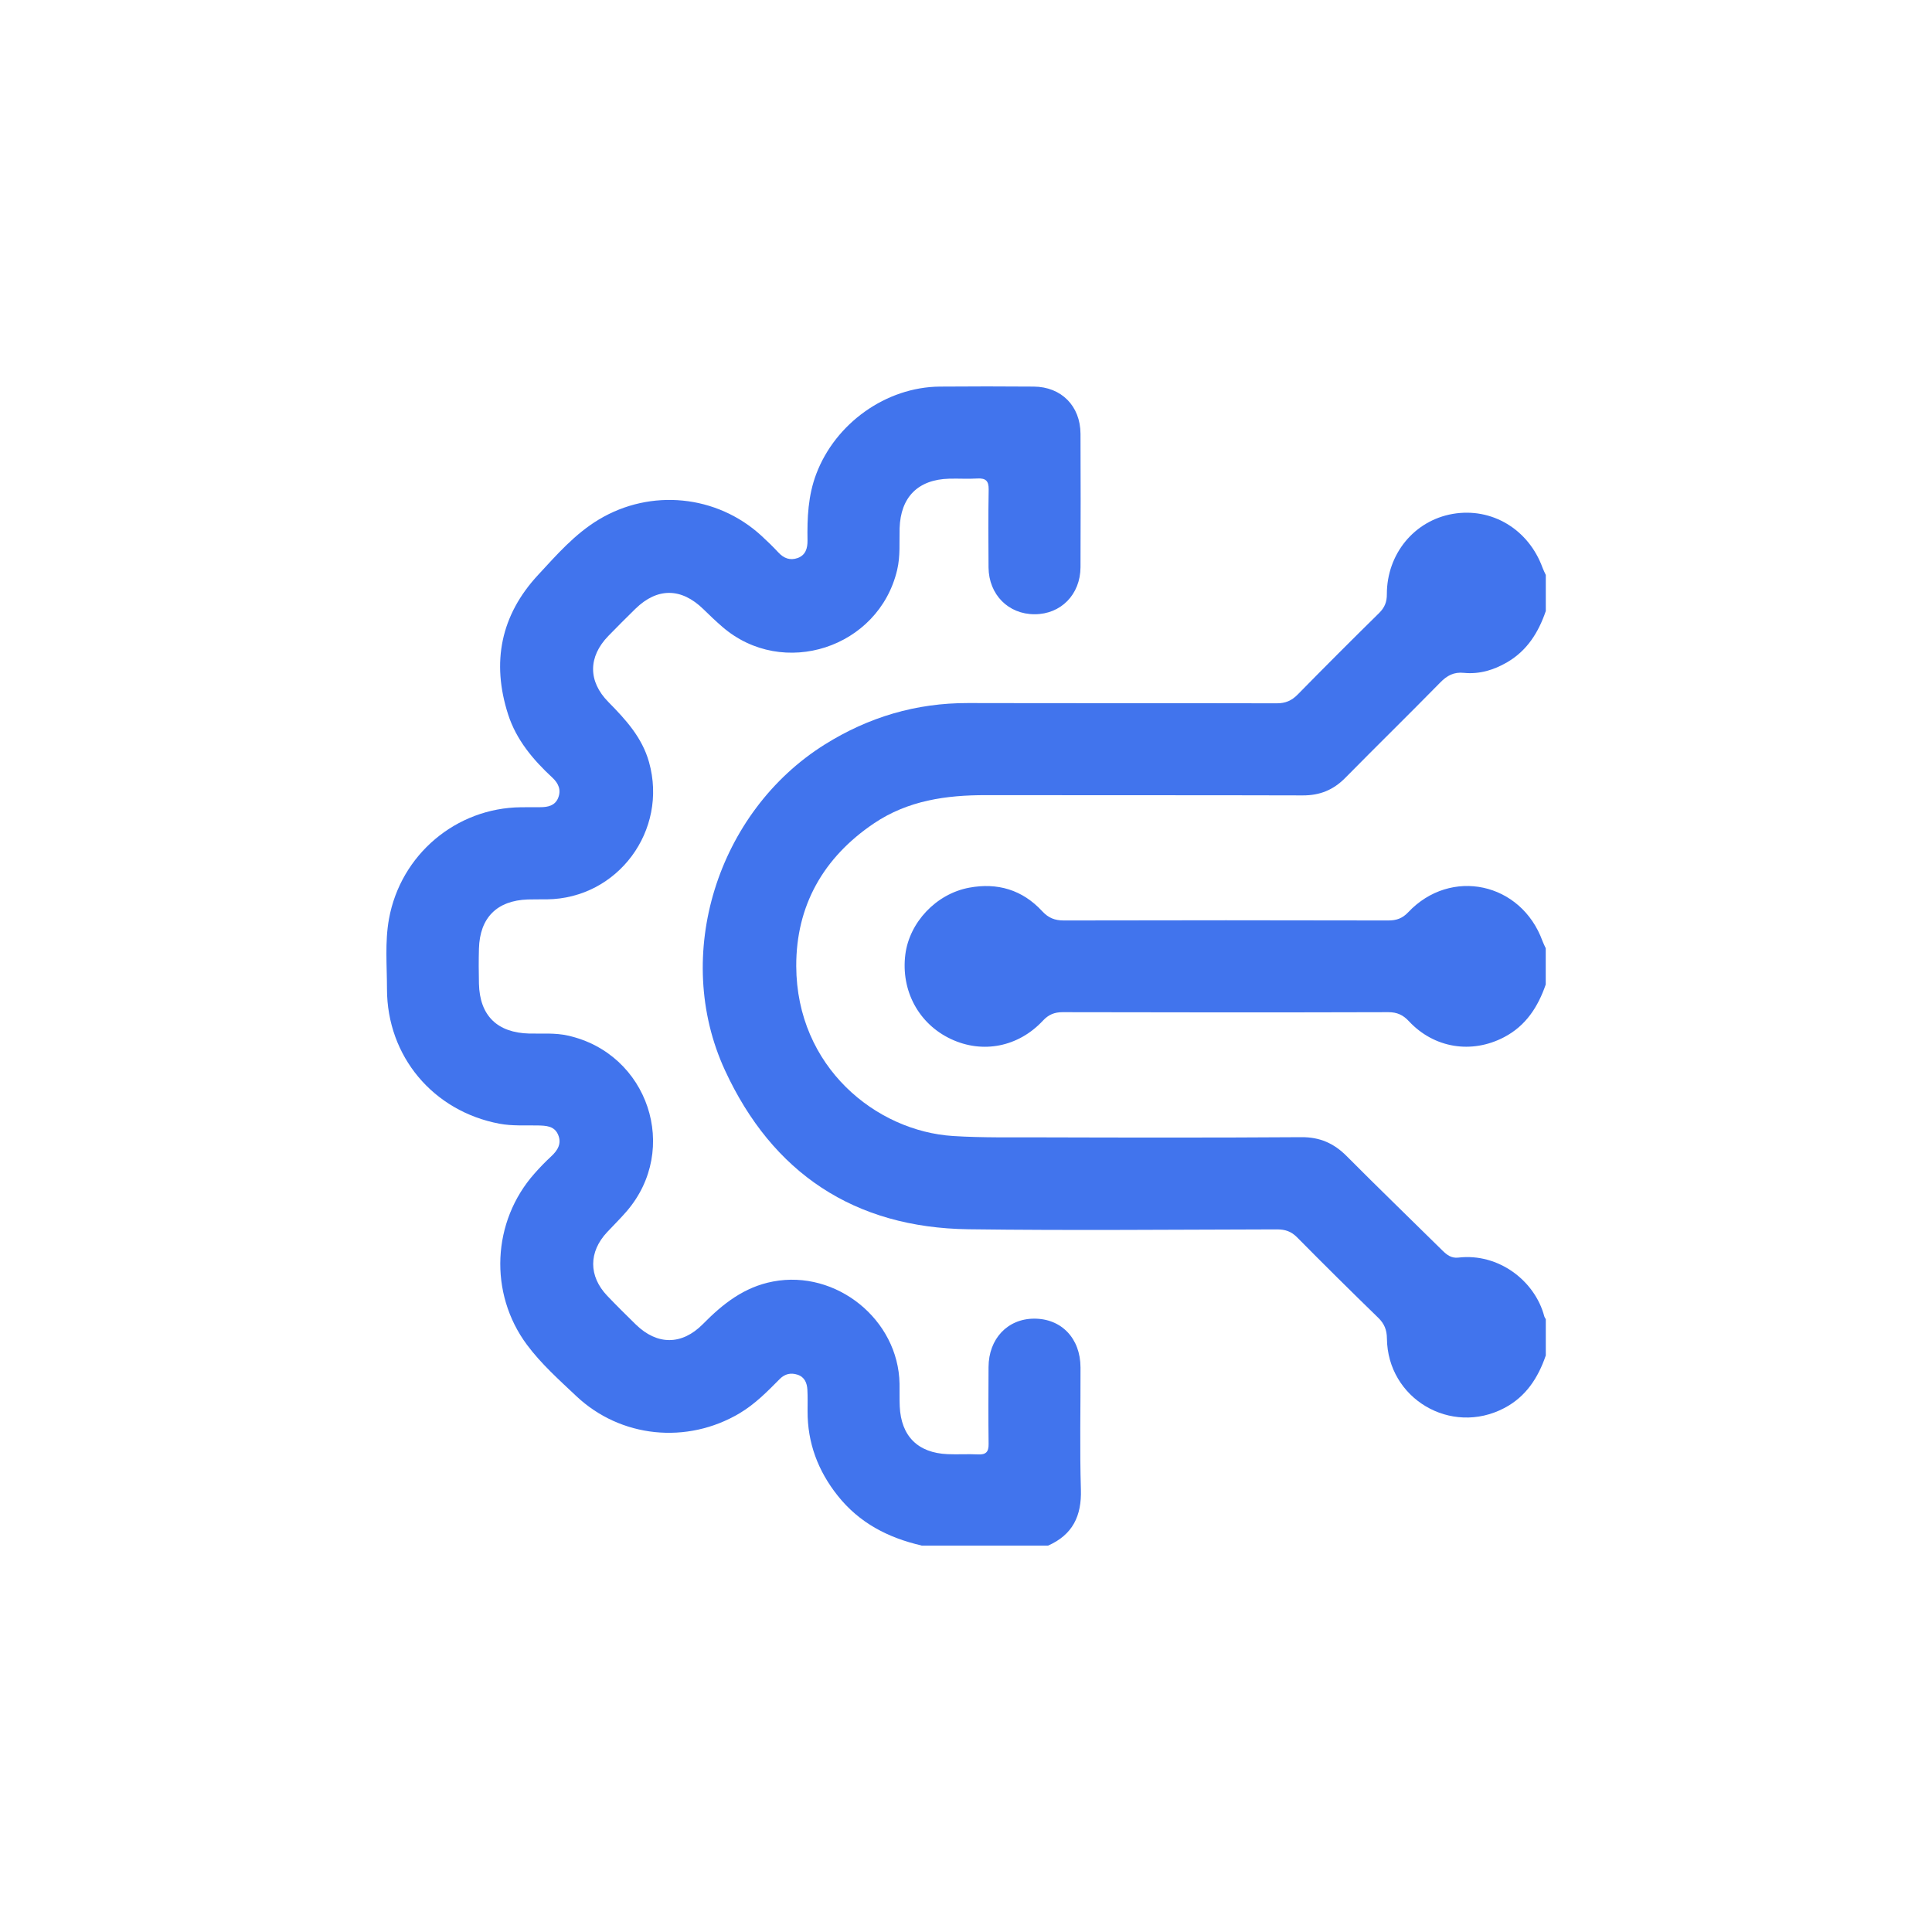
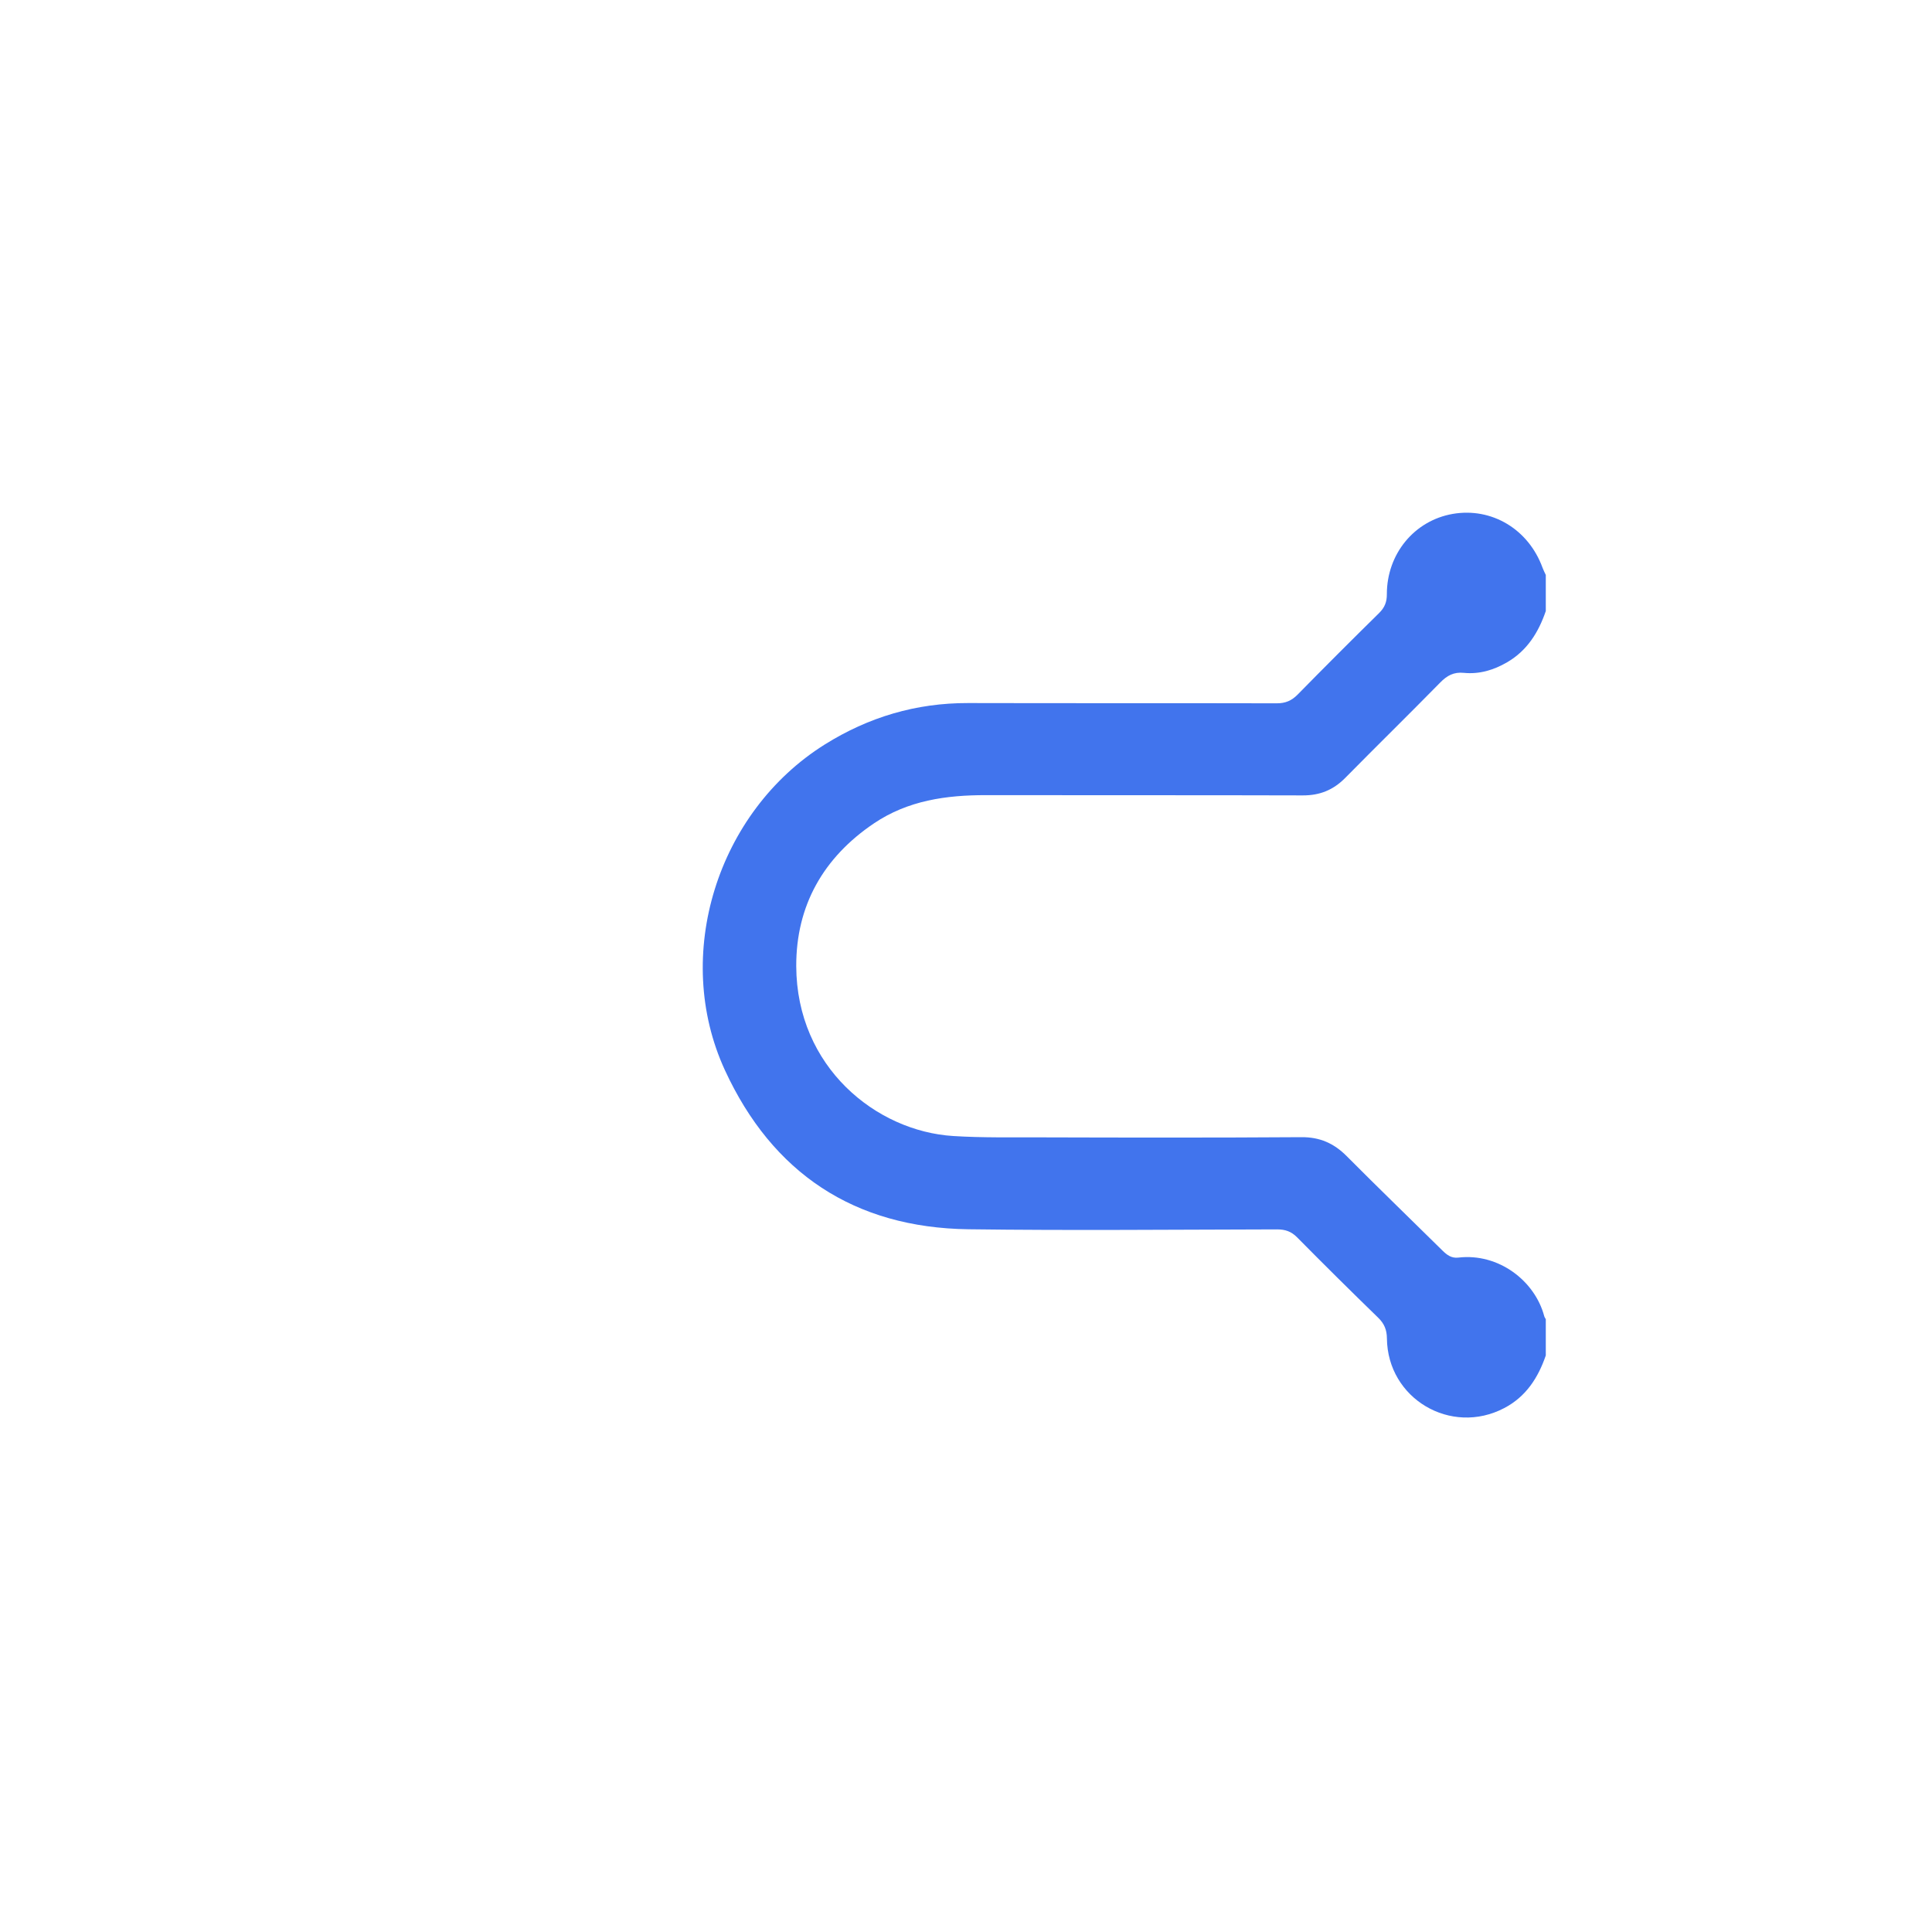
<svg xmlns="http://www.w3.org/2000/svg" width="30" height="30" viewBox="0 0 30 30" fill="none">
-   <path d="M14.308 23.998C13.791 23.879 13.343 23.648 13.007 23.224C12.702 22.84 12.538 22.405 12.54 21.912C12.54 21.801 12.543 21.689 12.537 21.578C12.531 21.474 12.493 21.381 12.383 21.346C12.281 21.313 12.189 21.332 12.109 21.412C11.916 21.607 11.724 21.803 11.483 21.946C10.667 22.43 9.636 22.328 8.947 21.677C8.679 21.424 8.403 21.178 8.182 20.881C7.588 20.082 7.639 18.966 8.3 18.222C8.381 18.13 8.467 18.041 8.557 17.958C8.66 17.863 8.726 17.756 8.665 17.617C8.606 17.482 8.477 17.479 8.351 17.476C8.152 17.472 7.954 17.486 7.756 17.449C6.728 17.256 6.009 16.404 6.009 15.355C6.009 14.993 5.975 14.629 6.04 14.269C6.221 13.271 7.082 12.544 8.092 12.535C8.191 12.534 8.291 12.535 8.39 12.534C8.507 12.534 8.618 12.511 8.667 12.39C8.716 12.267 8.674 12.165 8.577 12.075C8.278 11.798 8.018 11.49 7.89 11.094C7.629 10.283 7.776 9.552 8.355 8.928C8.644 8.616 8.926 8.291 9.299 8.067C10.105 7.583 11.131 7.684 11.823 8.319C11.914 8.402 12.002 8.488 12.086 8.578C12.17 8.669 12.268 8.707 12.386 8.665C12.51 8.62 12.54 8.513 12.539 8.395C12.533 8.043 12.547 7.696 12.675 7.359C12.972 6.574 13.757 6.01 14.594 6.003C15.08 5.999 15.566 5.999 16.052 6.003C16.48 6.006 16.776 6.304 16.778 6.736C16.781 7.427 16.781 8.117 16.778 8.808C16.776 9.231 16.474 9.538 16.066 9.538C15.658 9.539 15.354 9.233 15.35 8.812C15.347 8.408 15.345 8.004 15.352 7.601C15.354 7.469 15.308 7.423 15.178 7.43C15.032 7.439 14.885 7.429 14.739 7.433C14.255 7.446 13.984 7.719 13.969 8.204C13.963 8.42 13.982 8.635 13.931 8.85C13.646 10.061 12.156 10.547 11.216 9.733C11.114 9.645 11.017 9.552 10.921 9.458C10.579 9.125 10.207 9.122 9.868 9.452C9.726 9.591 9.585 9.732 9.446 9.875C9.132 10.199 9.129 10.579 9.447 10.901C9.716 11.174 9.97 11.45 10.078 11.834C10.376 12.896 9.593 13.953 8.492 13.965C8.393 13.966 8.293 13.964 8.194 13.967C7.716 13.984 7.45 14.251 7.437 14.731C7.432 14.912 7.433 15.094 7.437 15.275C7.449 15.771 7.721 16.037 8.221 16.049C8.42 16.053 8.618 16.036 8.816 16.08C10.065 16.357 10.564 17.846 9.728 18.812C9.633 18.922 9.528 19.025 9.428 19.132C9.139 19.44 9.138 19.815 9.429 20.121C9.574 20.273 9.724 20.421 9.875 20.569C10.205 20.889 10.587 20.891 10.914 20.561C11.223 20.247 11.554 19.984 12.005 19.899C12.985 19.713 13.951 20.49 13.968 21.487C13.97 21.604 13.966 21.721 13.971 21.838C13.992 22.3 14.252 22.56 14.713 22.58C14.871 22.587 15.03 22.576 15.188 22.584C15.309 22.59 15.353 22.545 15.351 22.422C15.346 22.024 15.348 21.626 15.35 21.228C15.352 20.788 15.645 20.478 16.057 20.476C16.481 20.474 16.777 20.782 16.778 21.233C16.78 21.864 16.765 22.497 16.784 23.129C16.797 23.541 16.655 23.832 16.275 24H14.308L14.308 23.998Z" fill="#4174ED" />
  <path d="M24.002 9.491C23.889 9.821 23.712 10.104 23.402 10.284C23.194 10.405 22.971 10.472 22.73 10.448C22.574 10.432 22.468 10.491 22.363 10.599C21.875 11.096 21.377 11.584 20.888 12.08C20.704 12.266 20.495 12.352 20.23 12.351C18.591 12.346 16.952 12.35 15.313 12.347C14.694 12.346 14.099 12.429 13.571 12.785C12.785 13.315 12.361 14.063 12.364 15.003C12.37 16.568 13.603 17.565 14.801 17.64C15.257 17.669 15.713 17.659 16.169 17.661C17.516 17.665 18.863 17.667 20.209 17.658C20.494 17.656 20.713 17.753 20.911 17.952C21.402 18.446 21.904 18.93 22.399 19.419C22.468 19.487 22.538 19.54 22.644 19.528C23.27 19.454 23.834 19.889 23.979 20.438C23.983 20.454 23.995 20.469 24.003 20.485V21.047C23.884 21.395 23.694 21.689 23.357 21.865C22.529 22.299 21.546 21.718 21.536 20.784C21.535 20.65 21.495 20.553 21.4 20.461C20.976 20.049 20.556 19.633 20.141 19.213C20.05 19.121 19.956 19.09 19.831 19.09C18.233 19.093 16.635 19.109 15.038 19.088C13.266 19.064 11.994 18.216 11.257 16.619C10.434 14.835 11.138 12.606 12.806 11.561C13.488 11.134 14.226 10.915 15.033 10.917C16.631 10.921 18.228 10.917 19.826 10.921C19.96 10.921 20.055 10.881 20.149 10.786C20.567 10.36 20.989 9.938 21.415 9.519C21.501 9.434 21.536 9.347 21.535 9.226C21.535 8.6 21.962 8.084 22.557 7.98C23.163 7.875 23.735 8.217 23.953 8.817C23.967 8.855 23.986 8.891 24.003 8.928V9.49L24.002 9.491Z" fill="#4174ED" />
-   <path d="M24.002 15.287C23.882 15.635 23.693 15.929 23.356 16.105C22.851 16.37 22.268 16.276 21.878 15.858C21.787 15.76 21.694 15.717 21.558 15.717C19.872 15.722 18.186 15.721 16.5 15.717C16.373 15.717 16.282 15.755 16.195 15.848C15.813 16.258 15.258 16.366 14.766 16.134C14.265 15.899 13.987 15.382 14.058 14.821C14.121 14.325 14.534 13.88 15.049 13.784C15.487 13.702 15.876 13.816 16.183 14.149C16.279 14.253 16.378 14.293 16.518 14.293C18.198 14.289 19.878 14.289 21.558 14.293C21.684 14.293 21.776 14.261 21.866 14.166C22.527 13.465 23.621 13.701 23.952 14.613C23.966 14.651 23.985 14.687 24.002 14.724V15.286V15.287Z" fill="#4174ED" />
</svg>